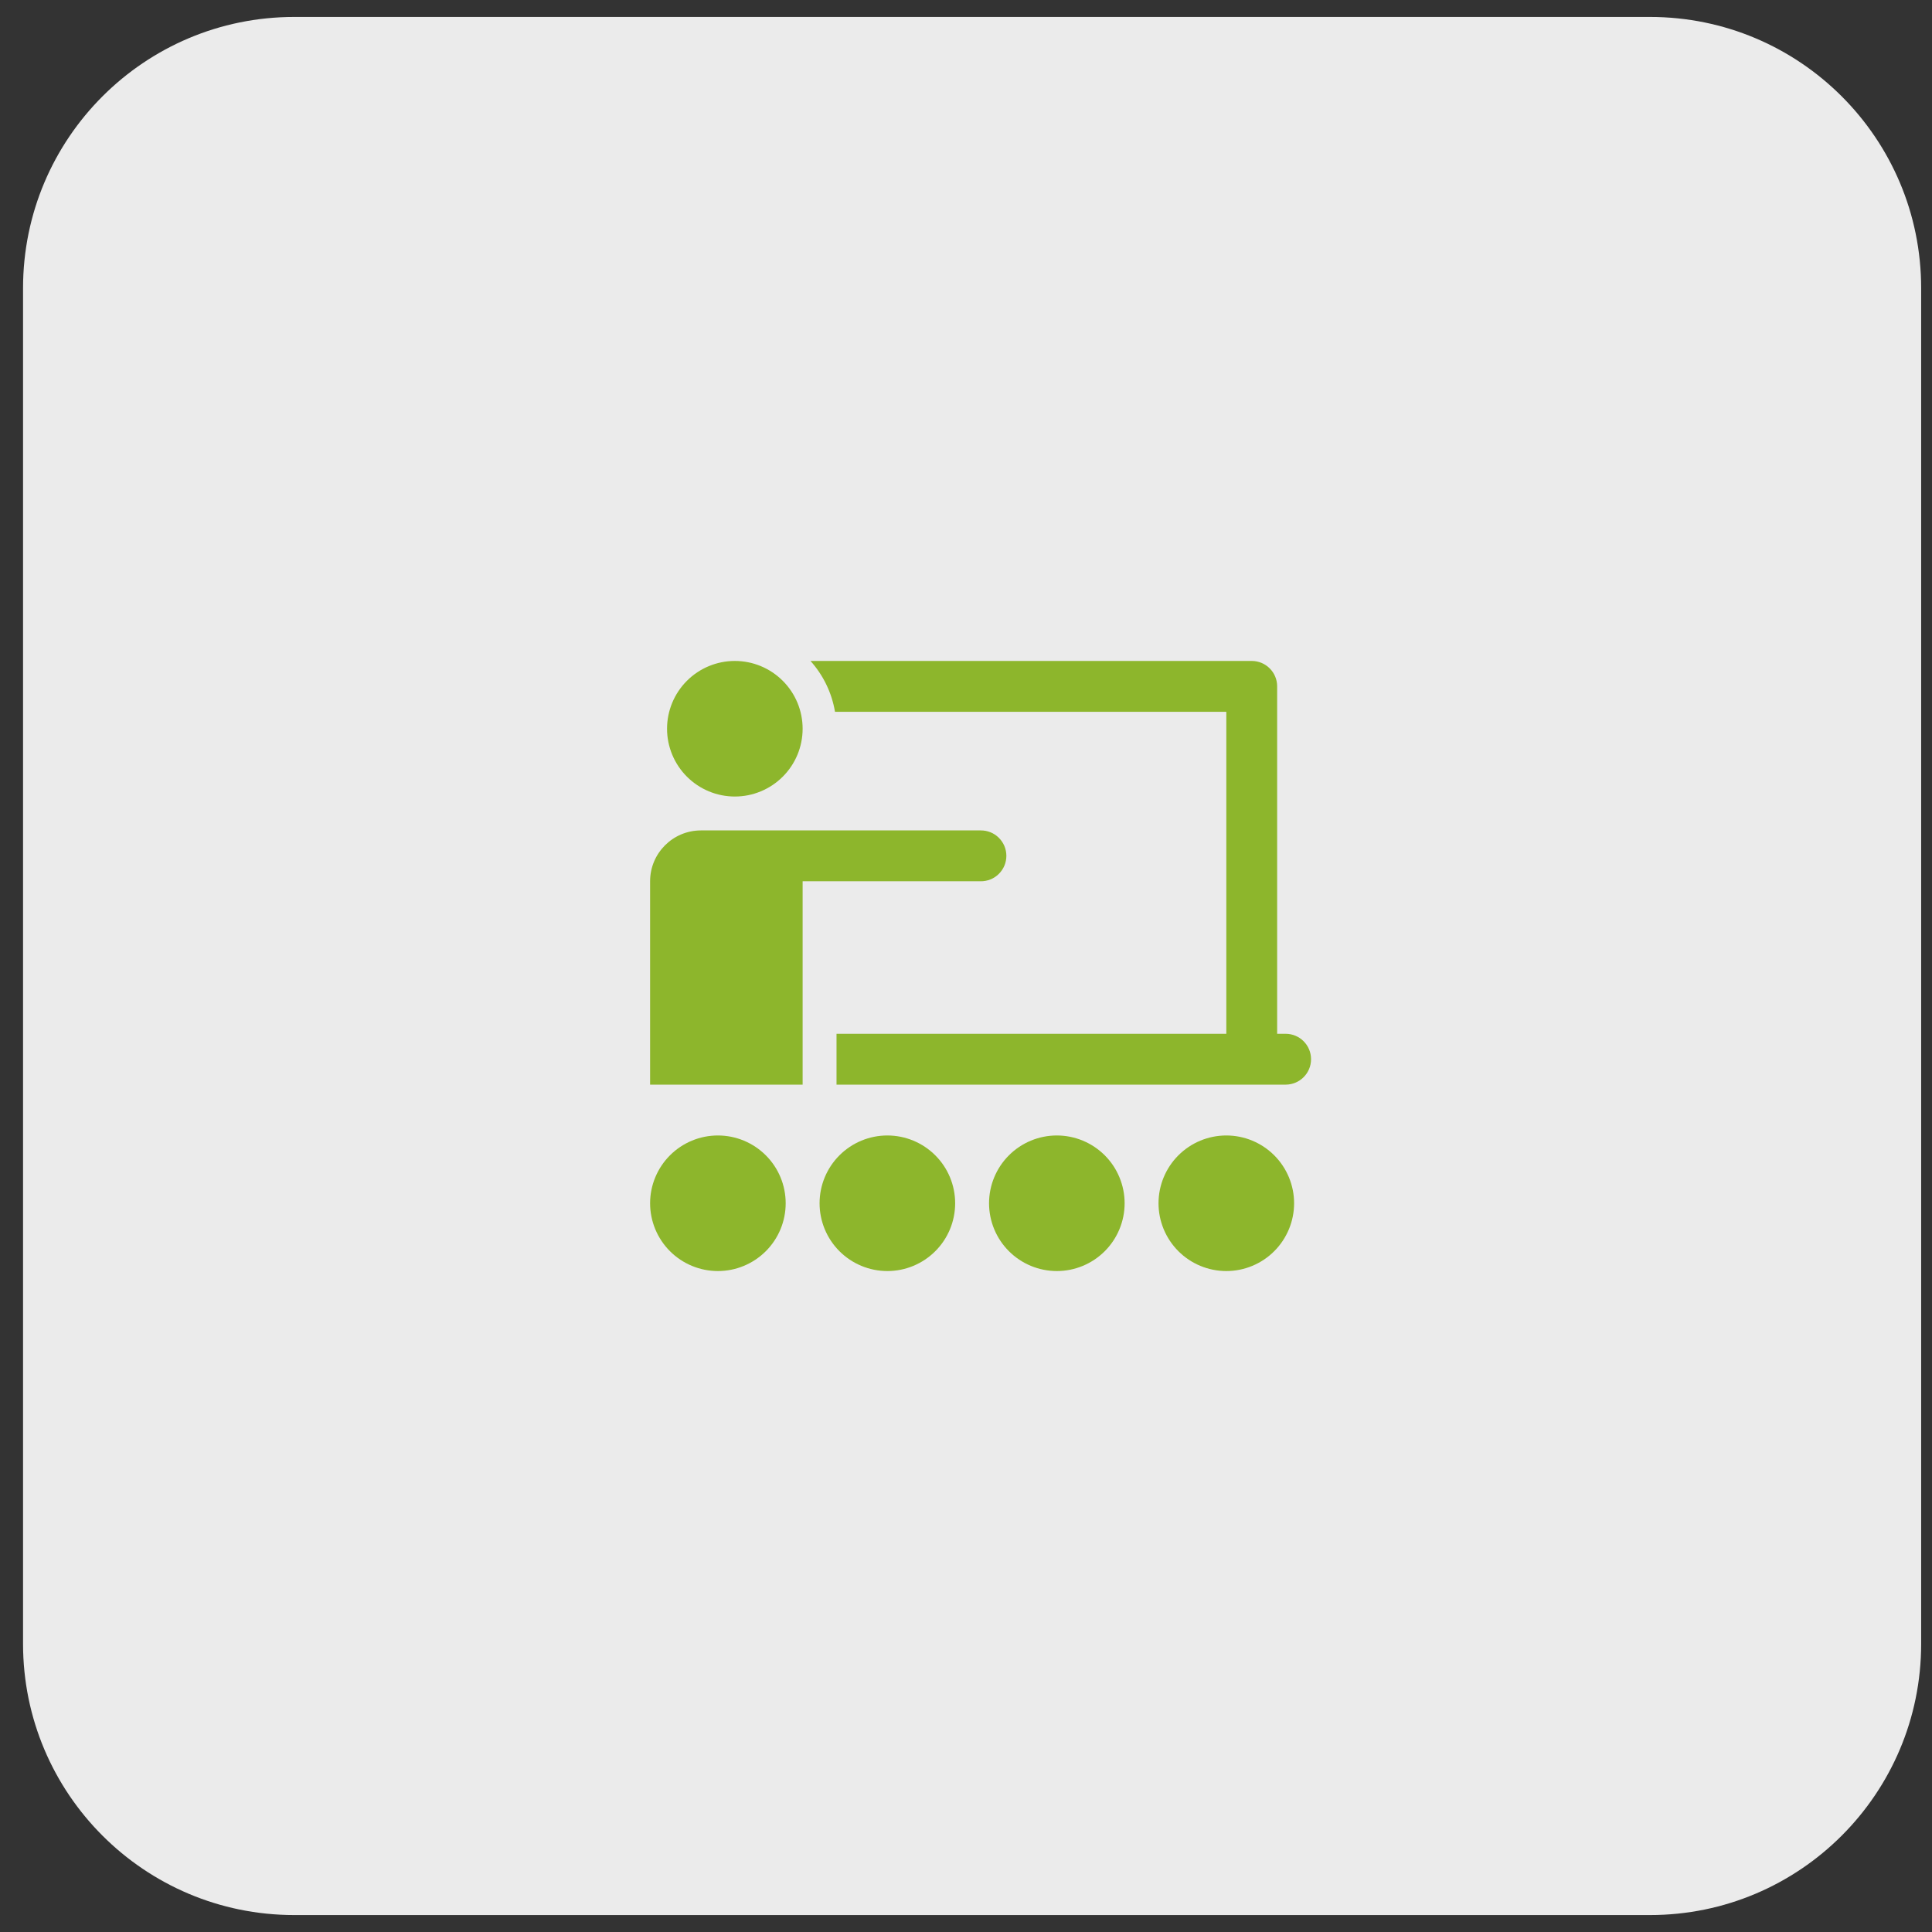
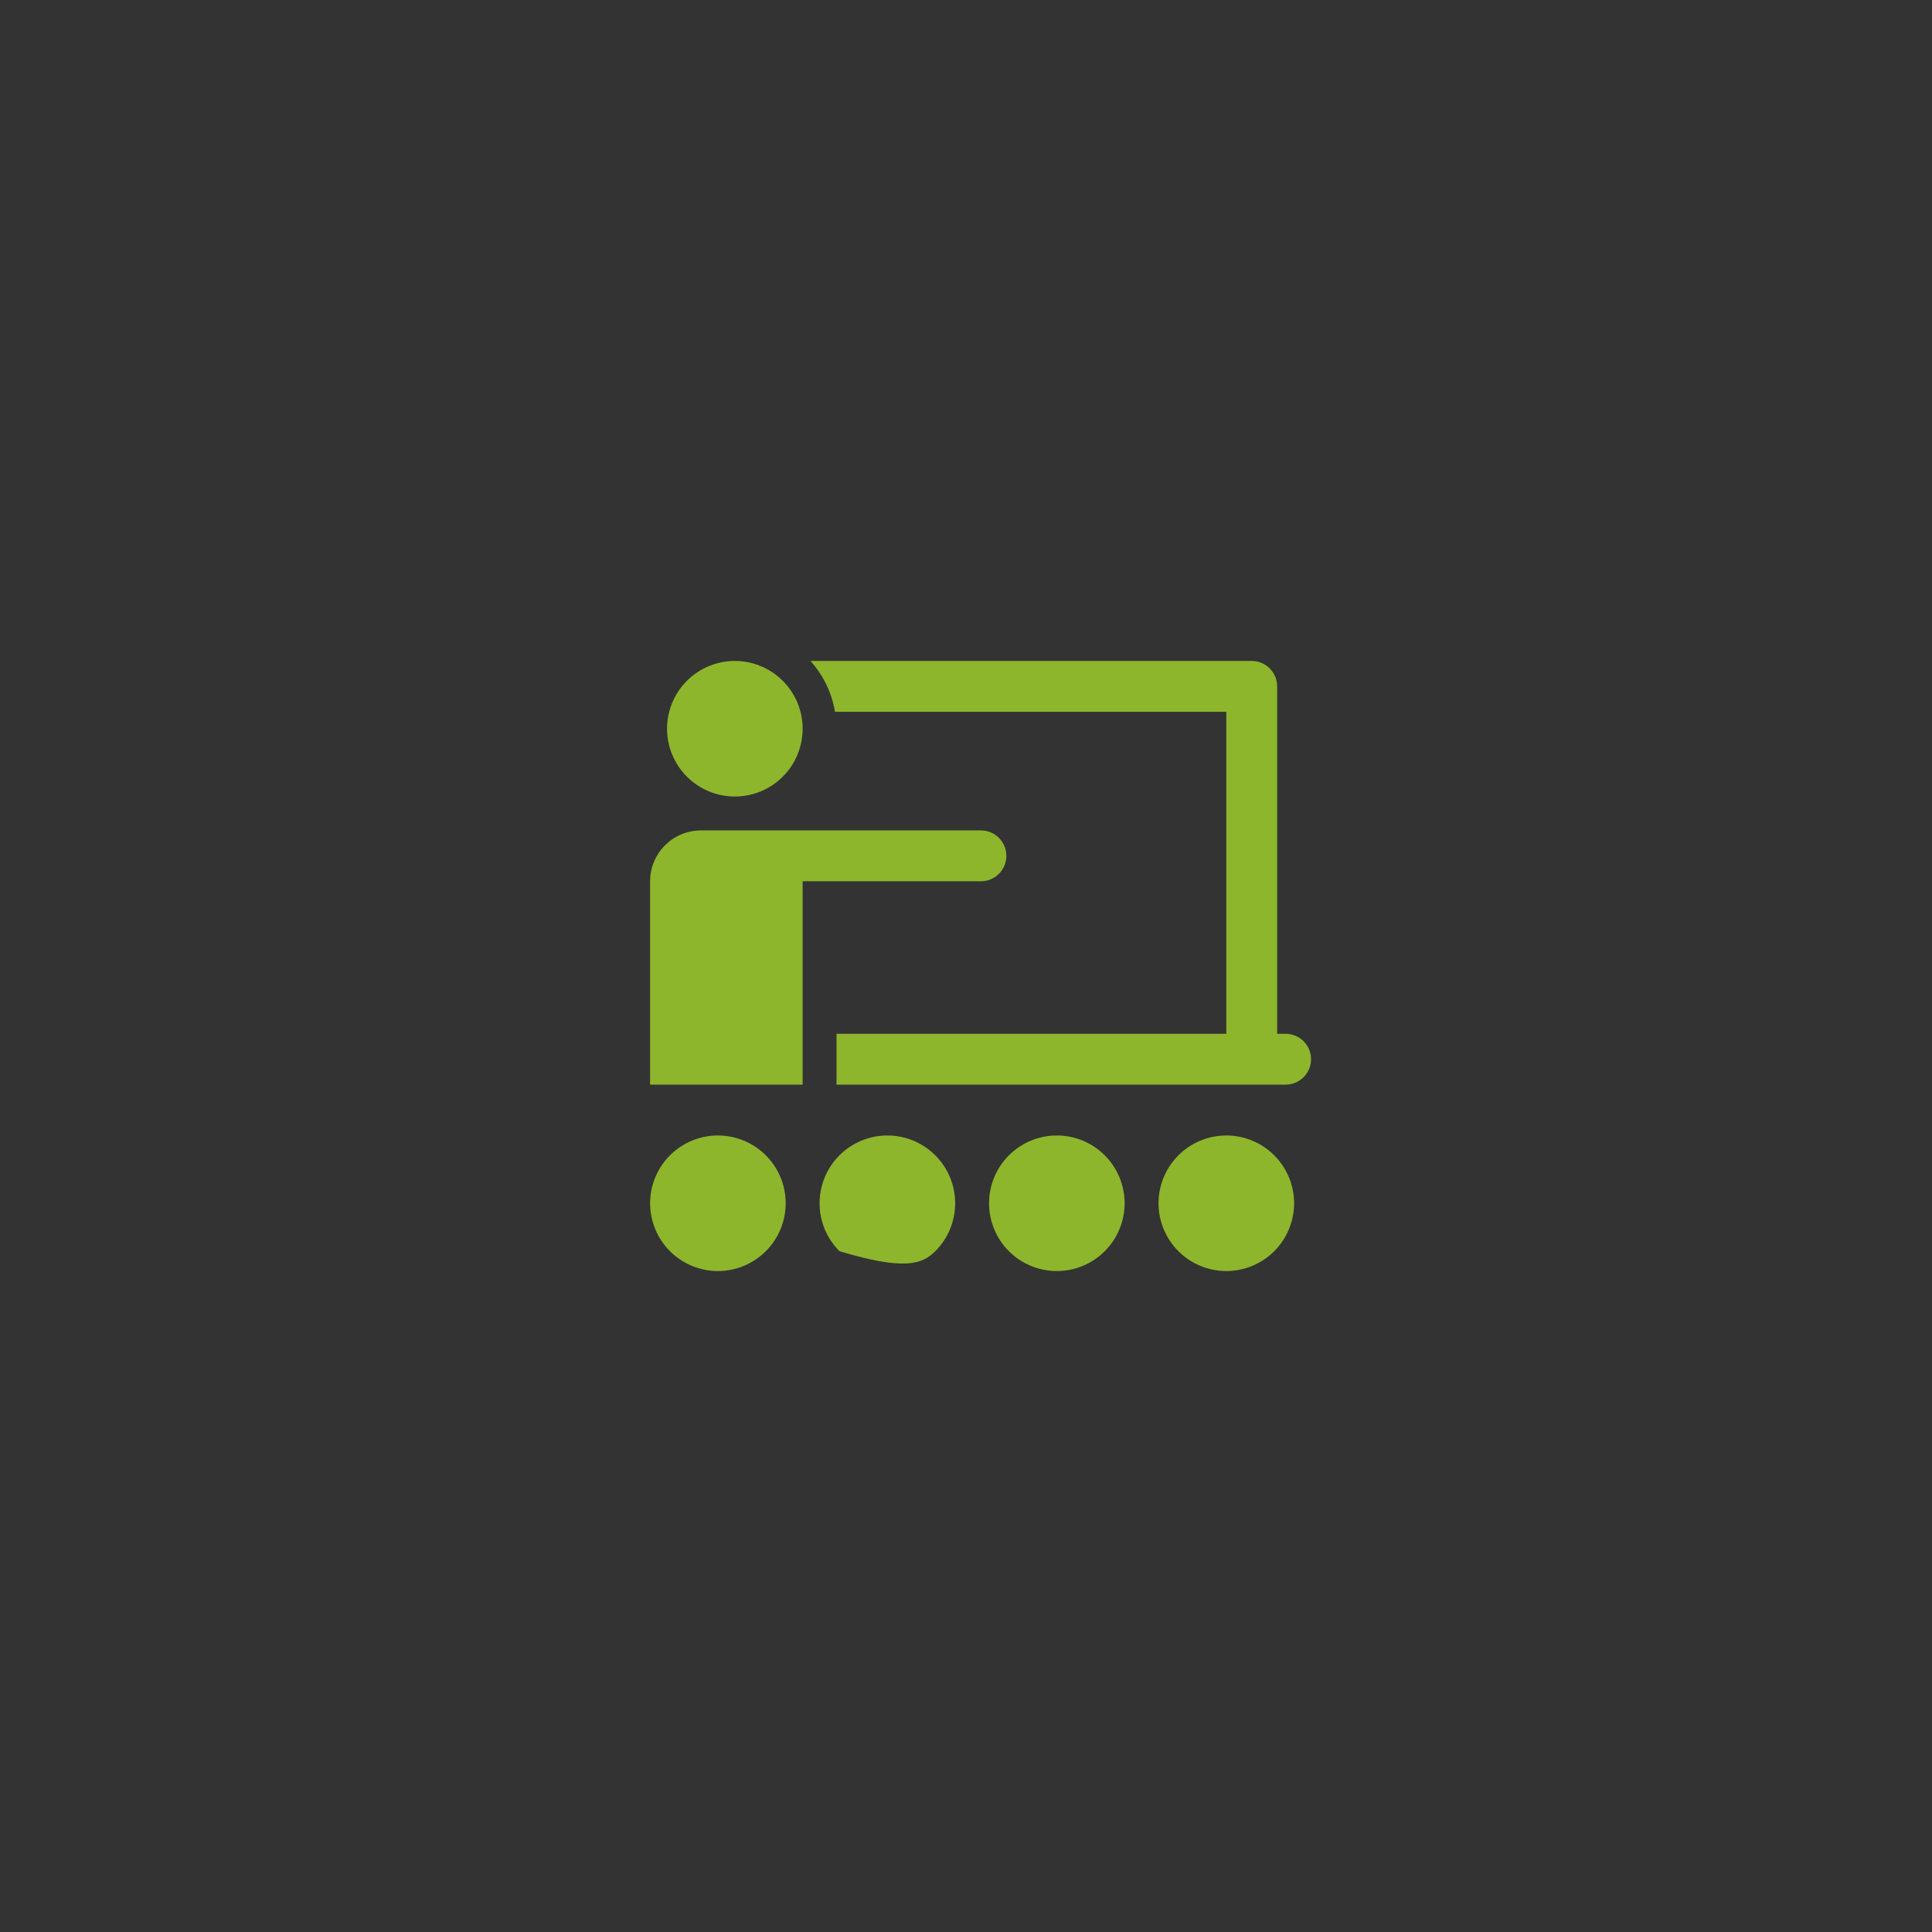
<svg xmlns="http://www.w3.org/2000/svg" width="57" height="57" viewBox="0 0 57 57" fill="none">
  <rect x="0" y="0" width="57" height="57" fill="#333333" stroke="none" />
-   <path d="M0.68 8.5C0.68 4.082 4.262 0.5 8.68 0.5H48.68C53.099 0.5 56.68 4.082 56.68 8.5V48.5C56.68 52.918 53.099 56.5 48.68 56.5H8.68C4.262 56.5 0.68 52.918 0.68 48.5V8.5Z" fill="white" fill-opacity="0.9" />
-   <path d="M21.68 19.5C21.15 19.5 20.641 19.711 20.266 20.086C19.891 20.461 19.68 20.97 19.68 21.5C19.68 22.03 19.891 22.539 20.266 22.914C20.641 23.289 21.15 23.5 21.68 23.5C22.211 23.5 22.719 23.289 23.094 22.914C23.47 22.539 23.68 22.03 23.68 21.5C23.68 20.97 23.47 20.461 23.094 20.086C22.719 19.711 22.211 19.5 21.68 19.5ZM23.912 19.5C24.282 19.913 24.539 20.428 24.635 21H36.18V30.5H24.68V32H37.93C38.344 32 38.68 31.665 38.68 31.25C38.68 30.835 38.344 30.5 37.93 30.5H37.68V20.25C37.68 19.835 37.344 19.5 36.93 19.5H23.912ZM20.68 24.5C19.852 24.5 19.18 25.172 19.18 26V32H23.68V26H28.93C29.03 26.001 29.128 25.983 29.221 25.946C29.313 25.909 29.397 25.854 29.467 25.784C29.538 25.714 29.594 25.631 29.633 25.54C29.671 25.448 29.691 25.349 29.691 25.25C29.691 25.151 29.671 25.052 29.633 24.96C29.594 24.869 29.538 24.786 29.467 24.716C29.397 24.646 29.313 24.591 29.221 24.554C29.128 24.517 29.03 24.499 28.93 24.5H23.68H21.18H20.68ZM21.18 33.5C20.65 33.5 20.141 33.711 19.766 34.086C19.391 34.461 19.18 34.97 19.18 35.5C19.18 36.03 19.391 36.539 19.766 36.914C20.141 37.289 20.65 37.5 21.18 37.5C21.711 37.5 22.219 37.289 22.594 36.914C22.97 36.539 23.18 36.03 23.18 35.5C23.18 34.97 22.97 34.461 22.594 34.086C22.219 33.711 21.711 33.5 21.18 33.5ZM26.18 33.5C25.65 33.5 25.141 33.711 24.766 34.086C24.391 34.461 24.18 34.97 24.18 35.5C24.18 36.03 24.391 36.539 24.766 36.914C25.141 37.289 25.65 37.5 26.18 37.5C26.711 37.5 27.219 37.289 27.594 36.914C27.97 36.539 28.18 36.03 28.18 35.5C28.18 34.97 27.97 34.461 27.594 34.086C27.219 33.711 26.711 33.5 26.18 33.5ZM31.18 33.5C30.65 33.5 30.141 33.711 29.766 34.086C29.391 34.461 29.18 34.97 29.18 35.5C29.18 36.03 29.391 36.539 29.766 36.914C30.141 37.289 30.65 37.5 31.18 37.5C31.711 37.5 32.219 37.289 32.594 36.914C32.969 36.539 33.18 36.03 33.18 35.5C33.18 34.97 32.969 34.461 32.594 34.086C32.219 33.711 31.711 33.5 31.18 33.5ZM36.18 33.5C35.65 33.5 35.141 33.711 34.766 34.086C34.391 34.461 34.18 34.97 34.18 35.5C34.18 36.03 34.391 36.539 34.766 36.914C35.141 37.289 35.65 37.5 36.18 37.5C36.711 37.5 37.219 37.289 37.594 36.914C37.969 36.539 38.18 36.03 38.18 35.5C38.18 34.97 37.969 34.461 37.594 34.086C37.219 33.711 36.711 33.5 36.18 33.5Z" fill="#8DB62C" />
+   <path d="M21.68 19.5C21.15 19.5 20.641 19.711 20.266 20.086C19.891 20.461 19.68 20.97 19.68 21.5C19.68 22.03 19.891 22.539 20.266 22.914C20.641 23.289 21.15 23.5 21.68 23.5C22.211 23.5 22.719 23.289 23.094 22.914C23.47 22.539 23.68 22.03 23.68 21.5C23.68 20.97 23.47 20.461 23.094 20.086C22.719 19.711 22.211 19.5 21.68 19.5ZM23.912 19.5C24.282 19.913 24.539 20.428 24.635 21H36.18V30.5H24.68V32H37.93C38.344 32 38.68 31.665 38.68 31.25C38.68 30.835 38.344 30.5 37.93 30.5H37.68V20.25C37.68 19.835 37.344 19.5 36.93 19.5H23.912ZM20.68 24.5C19.852 24.5 19.18 25.172 19.18 26V32H23.68V26H28.93C29.03 26.001 29.128 25.983 29.221 25.946C29.313 25.909 29.397 25.854 29.467 25.784C29.538 25.714 29.594 25.631 29.633 25.54C29.671 25.448 29.691 25.349 29.691 25.25C29.691 25.151 29.671 25.052 29.633 24.96C29.594 24.869 29.538 24.786 29.467 24.716C29.397 24.646 29.313 24.591 29.221 24.554C29.128 24.517 29.03 24.499 28.93 24.5H23.68H21.18H20.68ZM21.18 33.5C20.65 33.5 20.141 33.711 19.766 34.086C19.391 34.461 19.18 34.97 19.18 35.5C19.18 36.03 19.391 36.539 19.766 36.914C20.141 37.289 20.65 37.5 21.18 37.5C21.711 37.5 22.219 37.289 22.594 36.914C22.97 36.539 23.18 36.03 23.18 35.5C23.18 34.97 22.97 34.461 22.594 34.086C22.219 33.711 21.711 33.5 21.18 33.5ZM26.18 33.5C25.65 33.5 25.141 33.711 24.766 34.086C24.391 34.461 24.18 34.97 24.18 35.5C24.18 36.03 24.391 36.539 24.766 36.914C26.711 37.5 27.219 37.289 27.594 36.914C27.97 36.539 28.18 36.03 28.18 35.5C28.18 34.97 27.97 34.461 27.594 34.086C27.219 33.711 26.711 33.5 26.18 33.5ZM31.18 33.5C30.65 33.5 30.141 33.711 29.766 34.086C29.391 34.461 29.18 34.97 29.18 35.5C29.18 36.03 29.391 36.539 29.766 36.914C30.141 37.289 30.65 37.5 31.18 37.5C31.711 37.5 32.219 37.289 32.594 36.914C32.969 36.539 33.18 36.03 33.18 35.5C33.18 34.97 32.969 34.461 32.594 34.086C32.219 33.711 31.711 33.5 31.18 33.5ZM36.18 33.5C35.65 33.5 35.141 33.711 34.766 34.086C34.391 34.461 34.18 34.97 34.18 35.5C34.18 36.03 34.391 36.539 34.766 36.914C35.141 37.289 35.65 37.5 36.18 37.5C36.711 37.5 37.219 37.289 37.594 36.914C37.969 36.539 38.18 36.03 38.18 35.5C38.18 34.97 37.969 34.461 37.594 34.086C37.219 33.711 36.711 33.5 36.18 33.5Z" fill="#8DB62C" />
</svg>